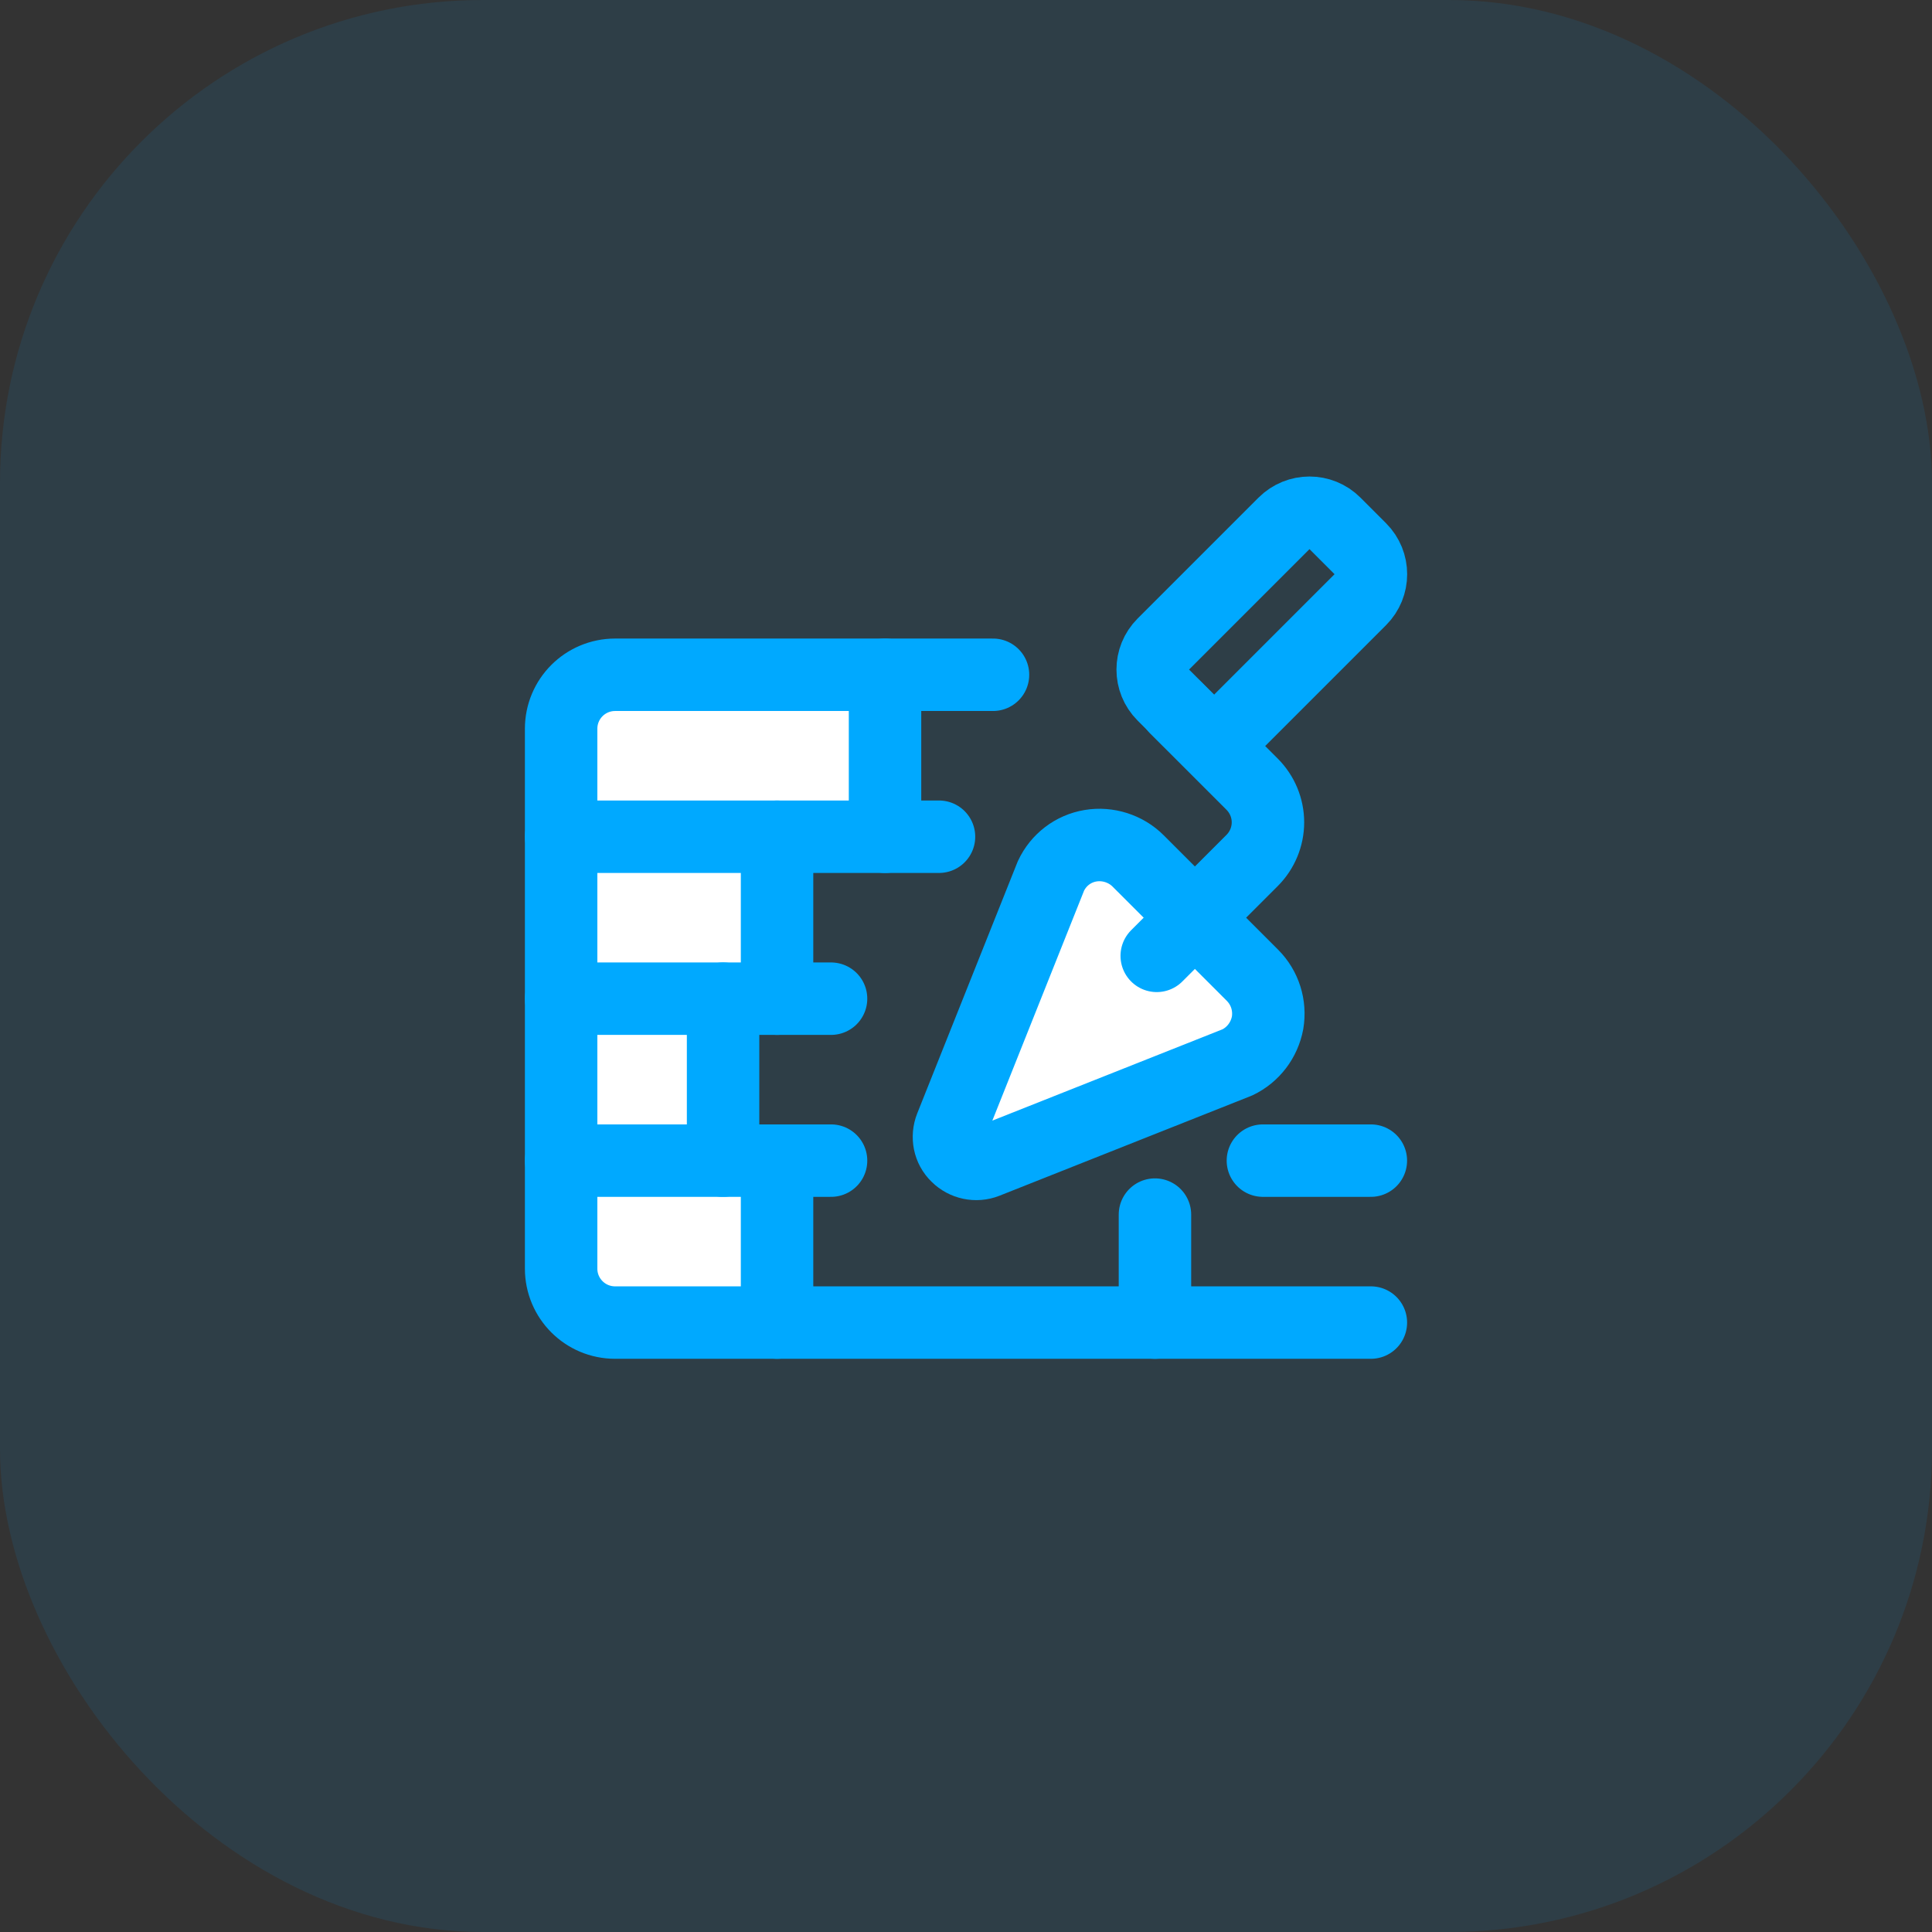
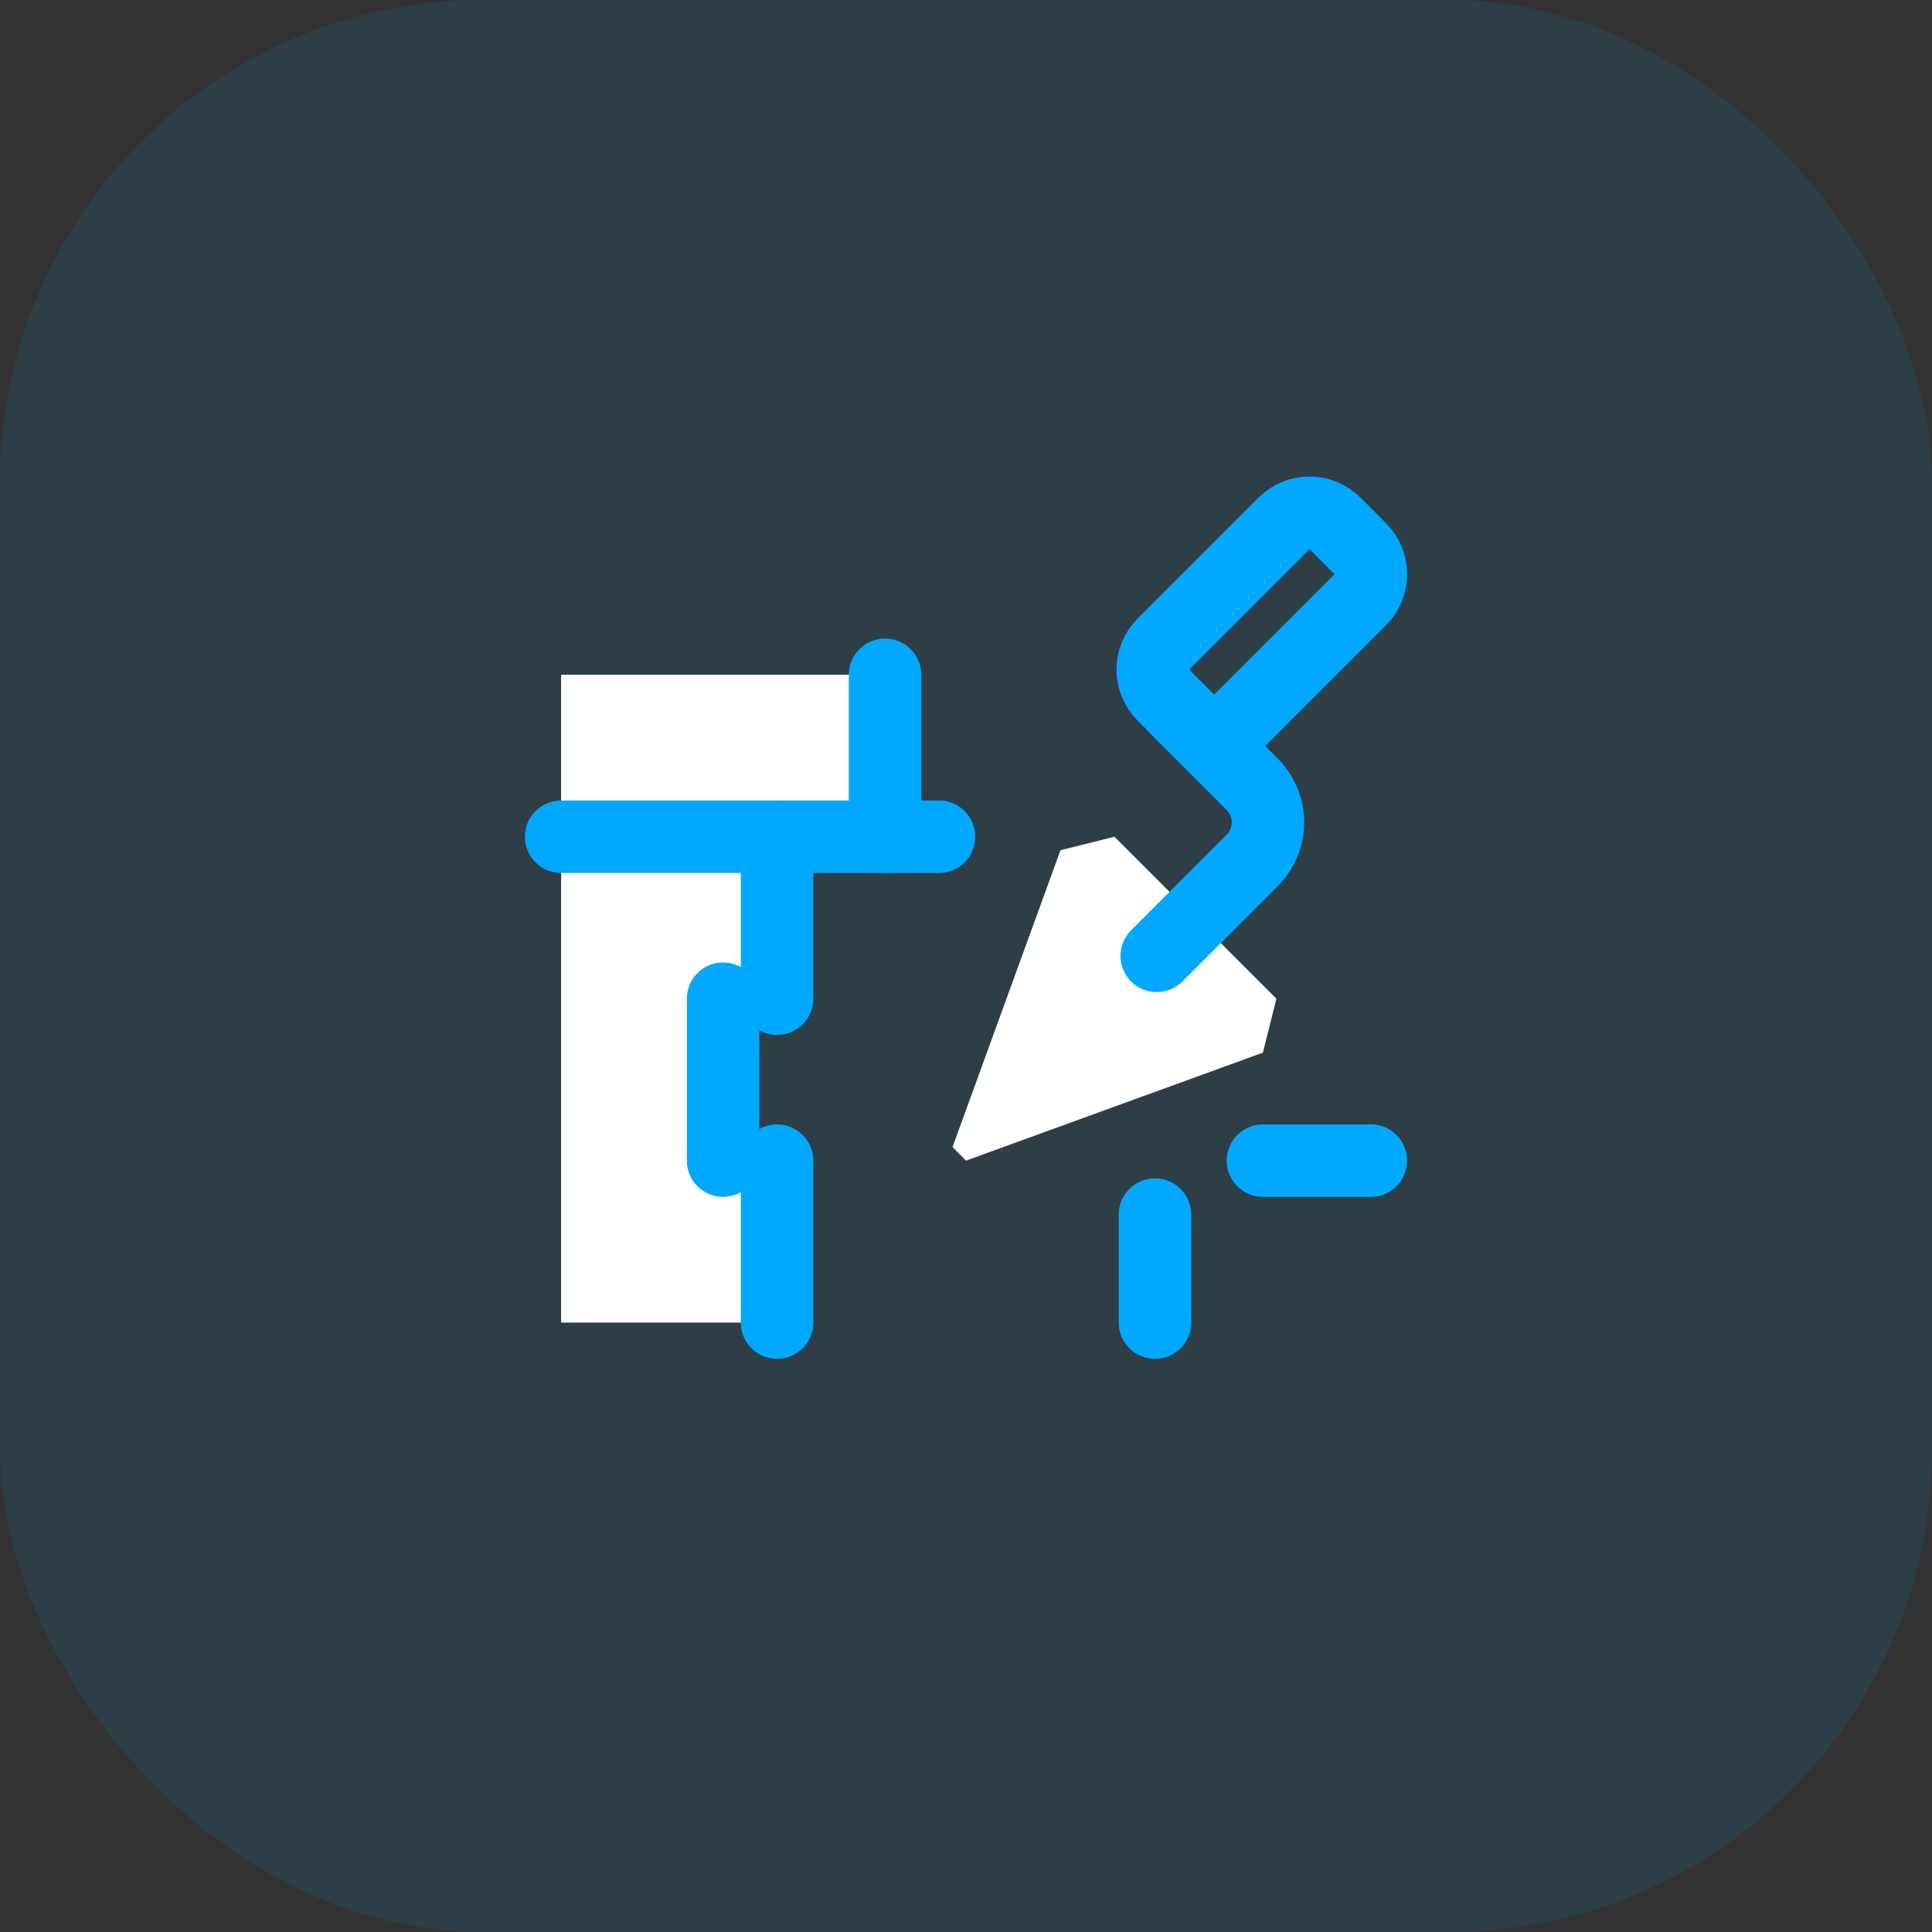
<svg xmlns="http://www.w3.org/2000/svg" width="80" height="80" viewBox="0 0 80 80" fill="none">
  <rect x="0" y="0" width="80" height="80" fill="#333333" stroke="none" />
  <rect opacity="0.1" width="80" height="80" rx="20" fill="#00A9FF" />
  <path d="M36.647 34.647V27.941H23.235V54.765H32.176V48.059H29.941V41.353H32.176V34.647H36.647Z" fill="white" />
-   <path d="M23.235 48.059H34.412" stroke="#00A9FF" stroke-width="3" stroke-linecap="round" stroke-linejoin="round" />
  <path d="M52.294 48.059H56.764" stroke="#00A9FF" stroke-width="3" stroke-linecap="round" stroke-linejoin="round" />
  <path d="M39.441 47.5L43.912 35.206L46.147 34.647L52.853 41.353L52.294 43.588L40 48.059L39.441 47.5Z" fill="white" />
-   <path d="M23.235 41.353H34.412" stroke="#00A9FF" stroke-width="3" stroke-linecap="round" stroke-linejoin="round" />
  <path d="M23.235 34.647H38.882" stroke="#00A9FF" stroke-width="3" stroke-linecap="round" stroke-linejoin="round" />
-   <path d="M41.118 27.941H25.471C24.234 27.941 23.235 28.94 23.235 30.177V52.529C23.235 53.766 24.234 54.765 25.471 54.765H56.765" stroke="#00A9FF" stroke-width="3" stroke-linecap="round" stroke-linejoin="round" />
  <path d="M51.325 29.834C50.744 30.415 49.805 30.415 49.224 29.834L48.166 28.776C47.585 28.195 47.585 27.256 48.166 26.674L53.173 21.667C53.754 21.086 54.693 21.086 55.274 21.667L56.332 22.726C56.913 23.307 56.913 24.245 56.332 24.827L51.325 29.834Z" stroke="#00A9FF" stroke-width="3" stroke-linecap="round" stroke-linejoin="round" />
  <path d="M47.898 39.58L51.847 35.631C52.264 35.213 52.503 34.647 52.503 34.051C52.503 33.455 52.264 32.889 51.847 32.471L48.688 29.312" stroke="#00A9FF" stroke-width="3" stroke-linecap="round" stroke-linejoin="round" />
-   <path d="M39.374 46.658C39.21 47.075 39.3 47.552 39.627 47.865C39.94 48.178 40.417 48.282 40.834 48.118L51.236 43.991C51.892 43.678 52.354 43.067 52.488 42.351C52.607 41.636 52.383 40.906 51.862 40.384L47.123 35.645C46.616 35.139 45.871 34.9 45.156 35.02C44.441 35.139 43.83 35.601 43.517 36.271L39.374 46.658Z" stroke="#00A9FF" stroke-width="3" stroke-linecap="round" stroke-linejoin="round" />
  <path d="M29.941 41.353V48.059" stroke="#00A9FF" stroke-width="3" stroke-linecap="round" stroke-linejoin="round" />
  <path d="M32.176 34.647V41.353" stroke="#00A9FF" stroke-width="3" stroke-linecap="round" stroke-linejoin="round" />
  <path d="M36.647 27.941V34.647" stroke="#00A9FF" stroke-width="3" stroke-linecap="round" stroke-linejoin="round" />
  <path d="M32.176 48.059V54.765" stroke="#00A9FF" stroke-width="3" stroke-linecap="round" stroke-linejoin="round" />
  <path d="M47.824 50.294V54.765" stroke="#00A9FF" stroke-width="3" stroke-linecap="round" stroke-linejoin="round" />
</svg>